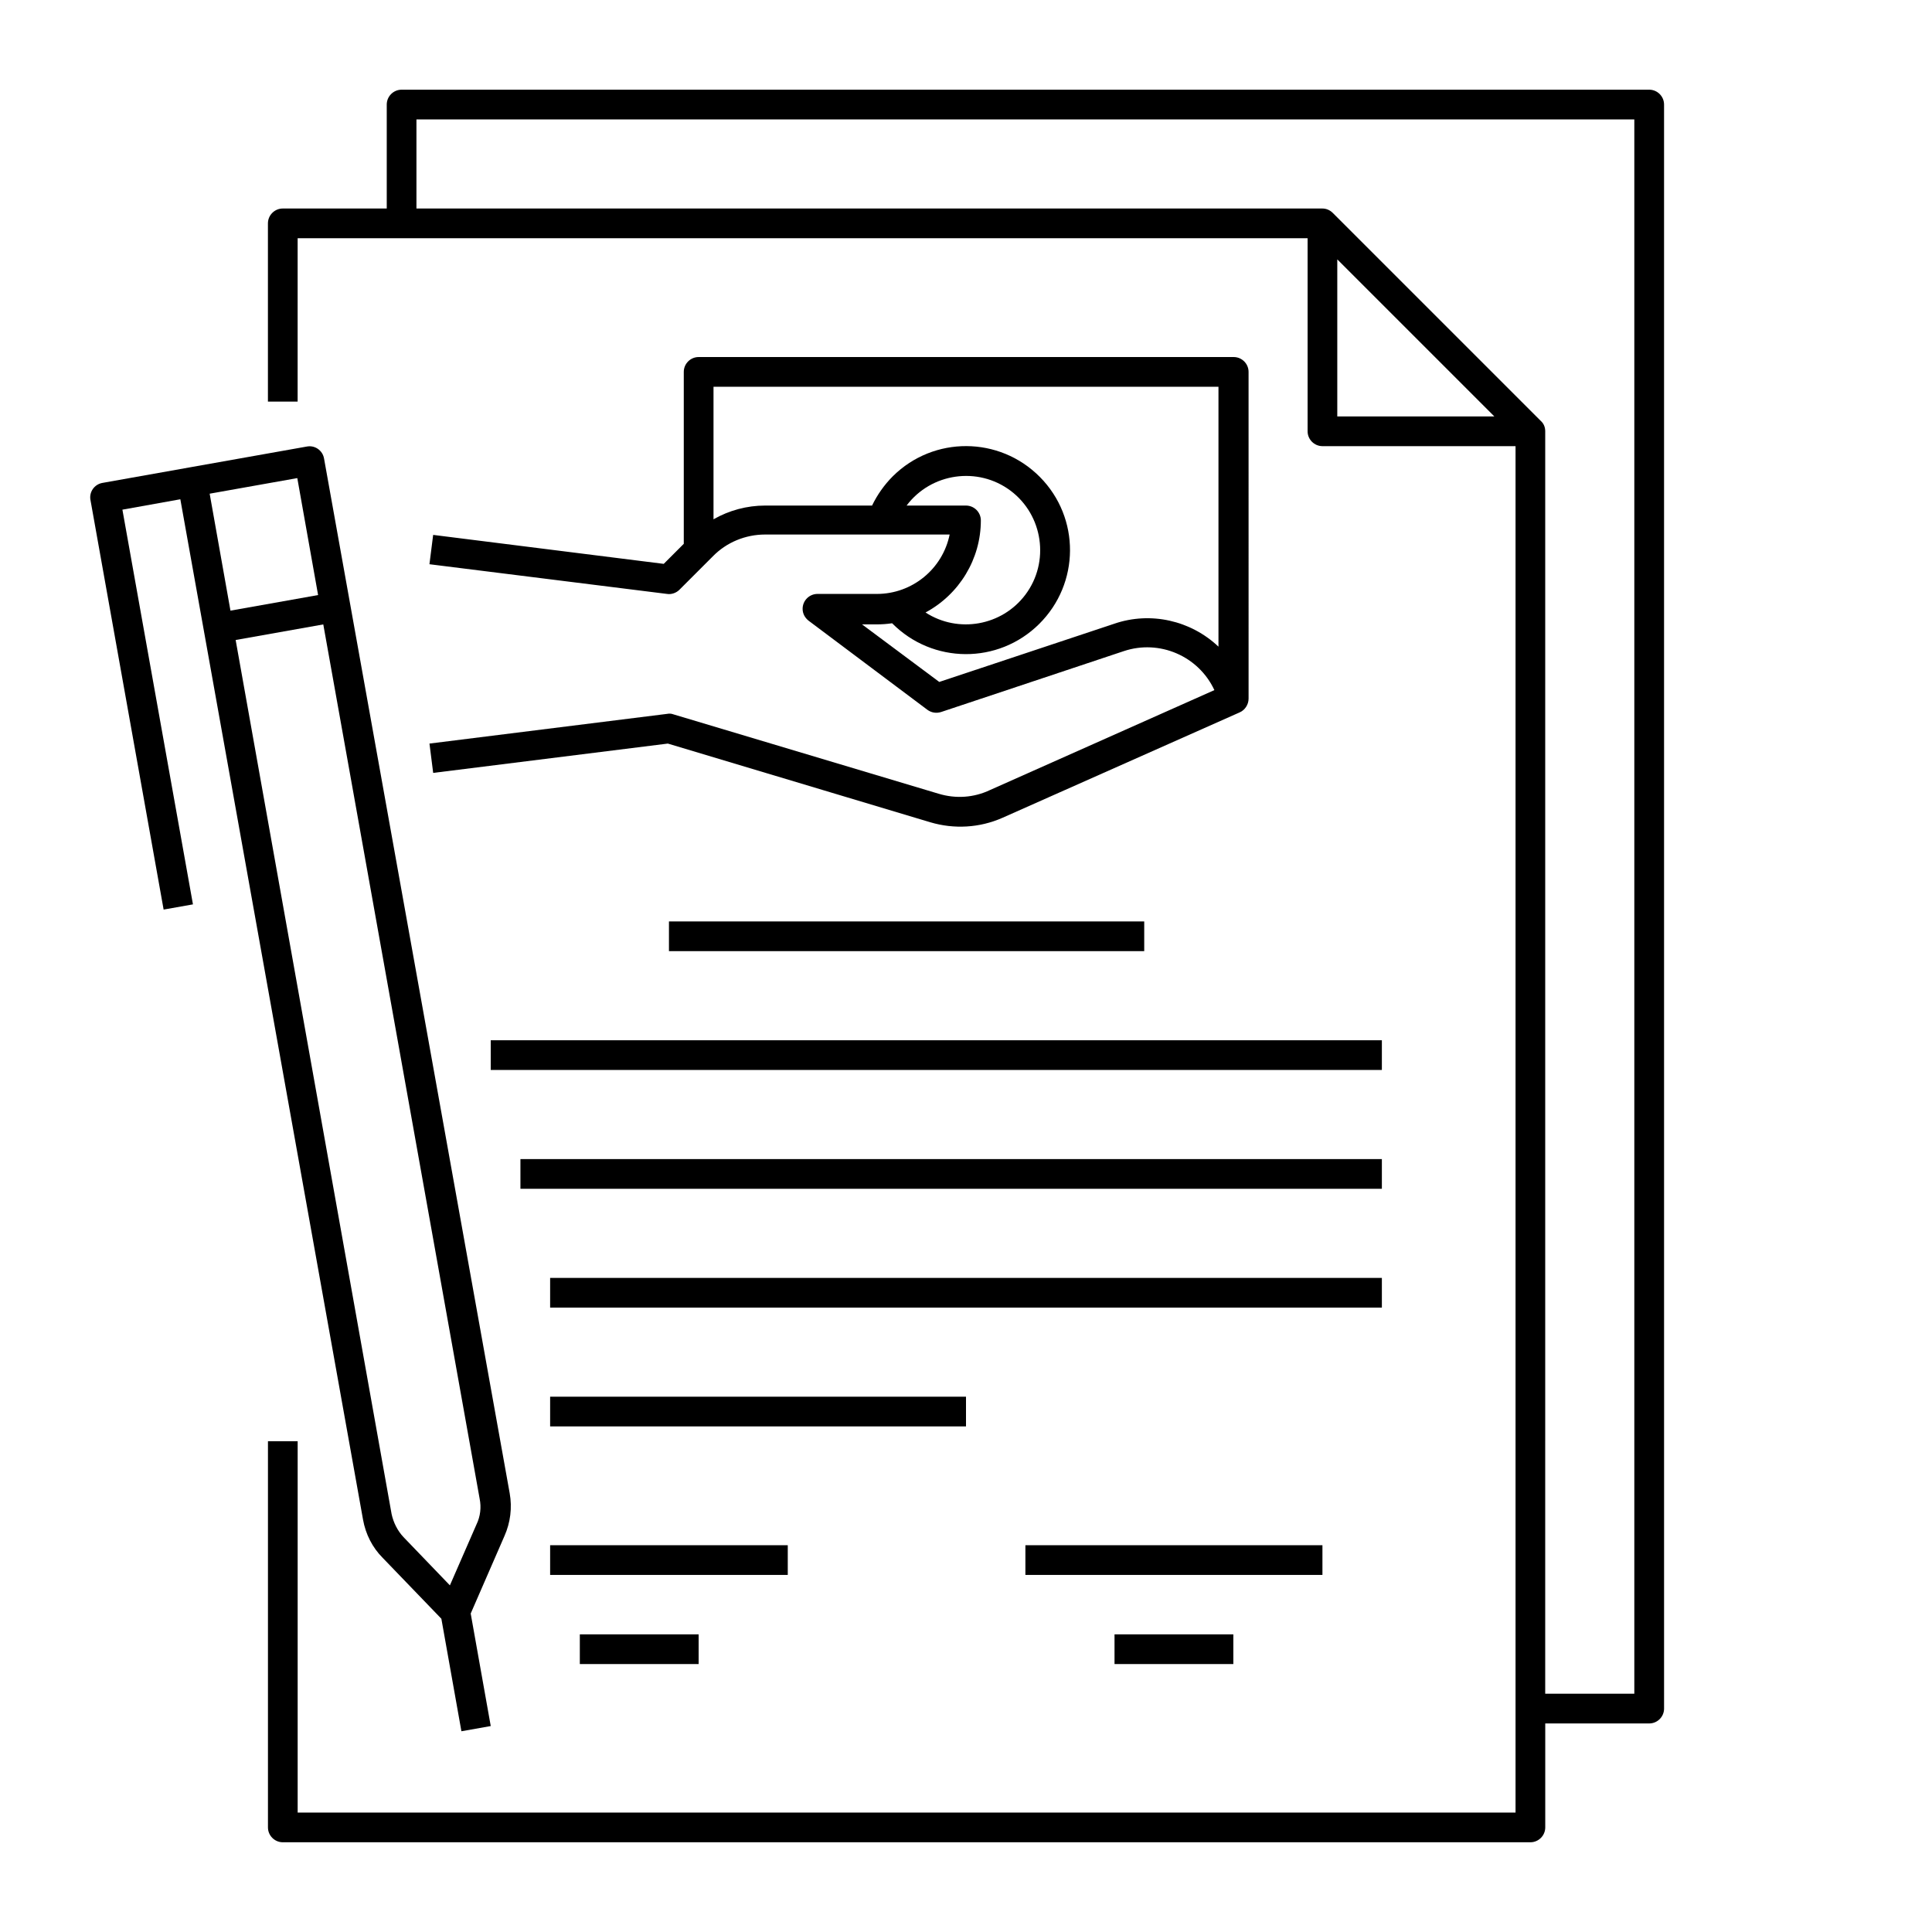
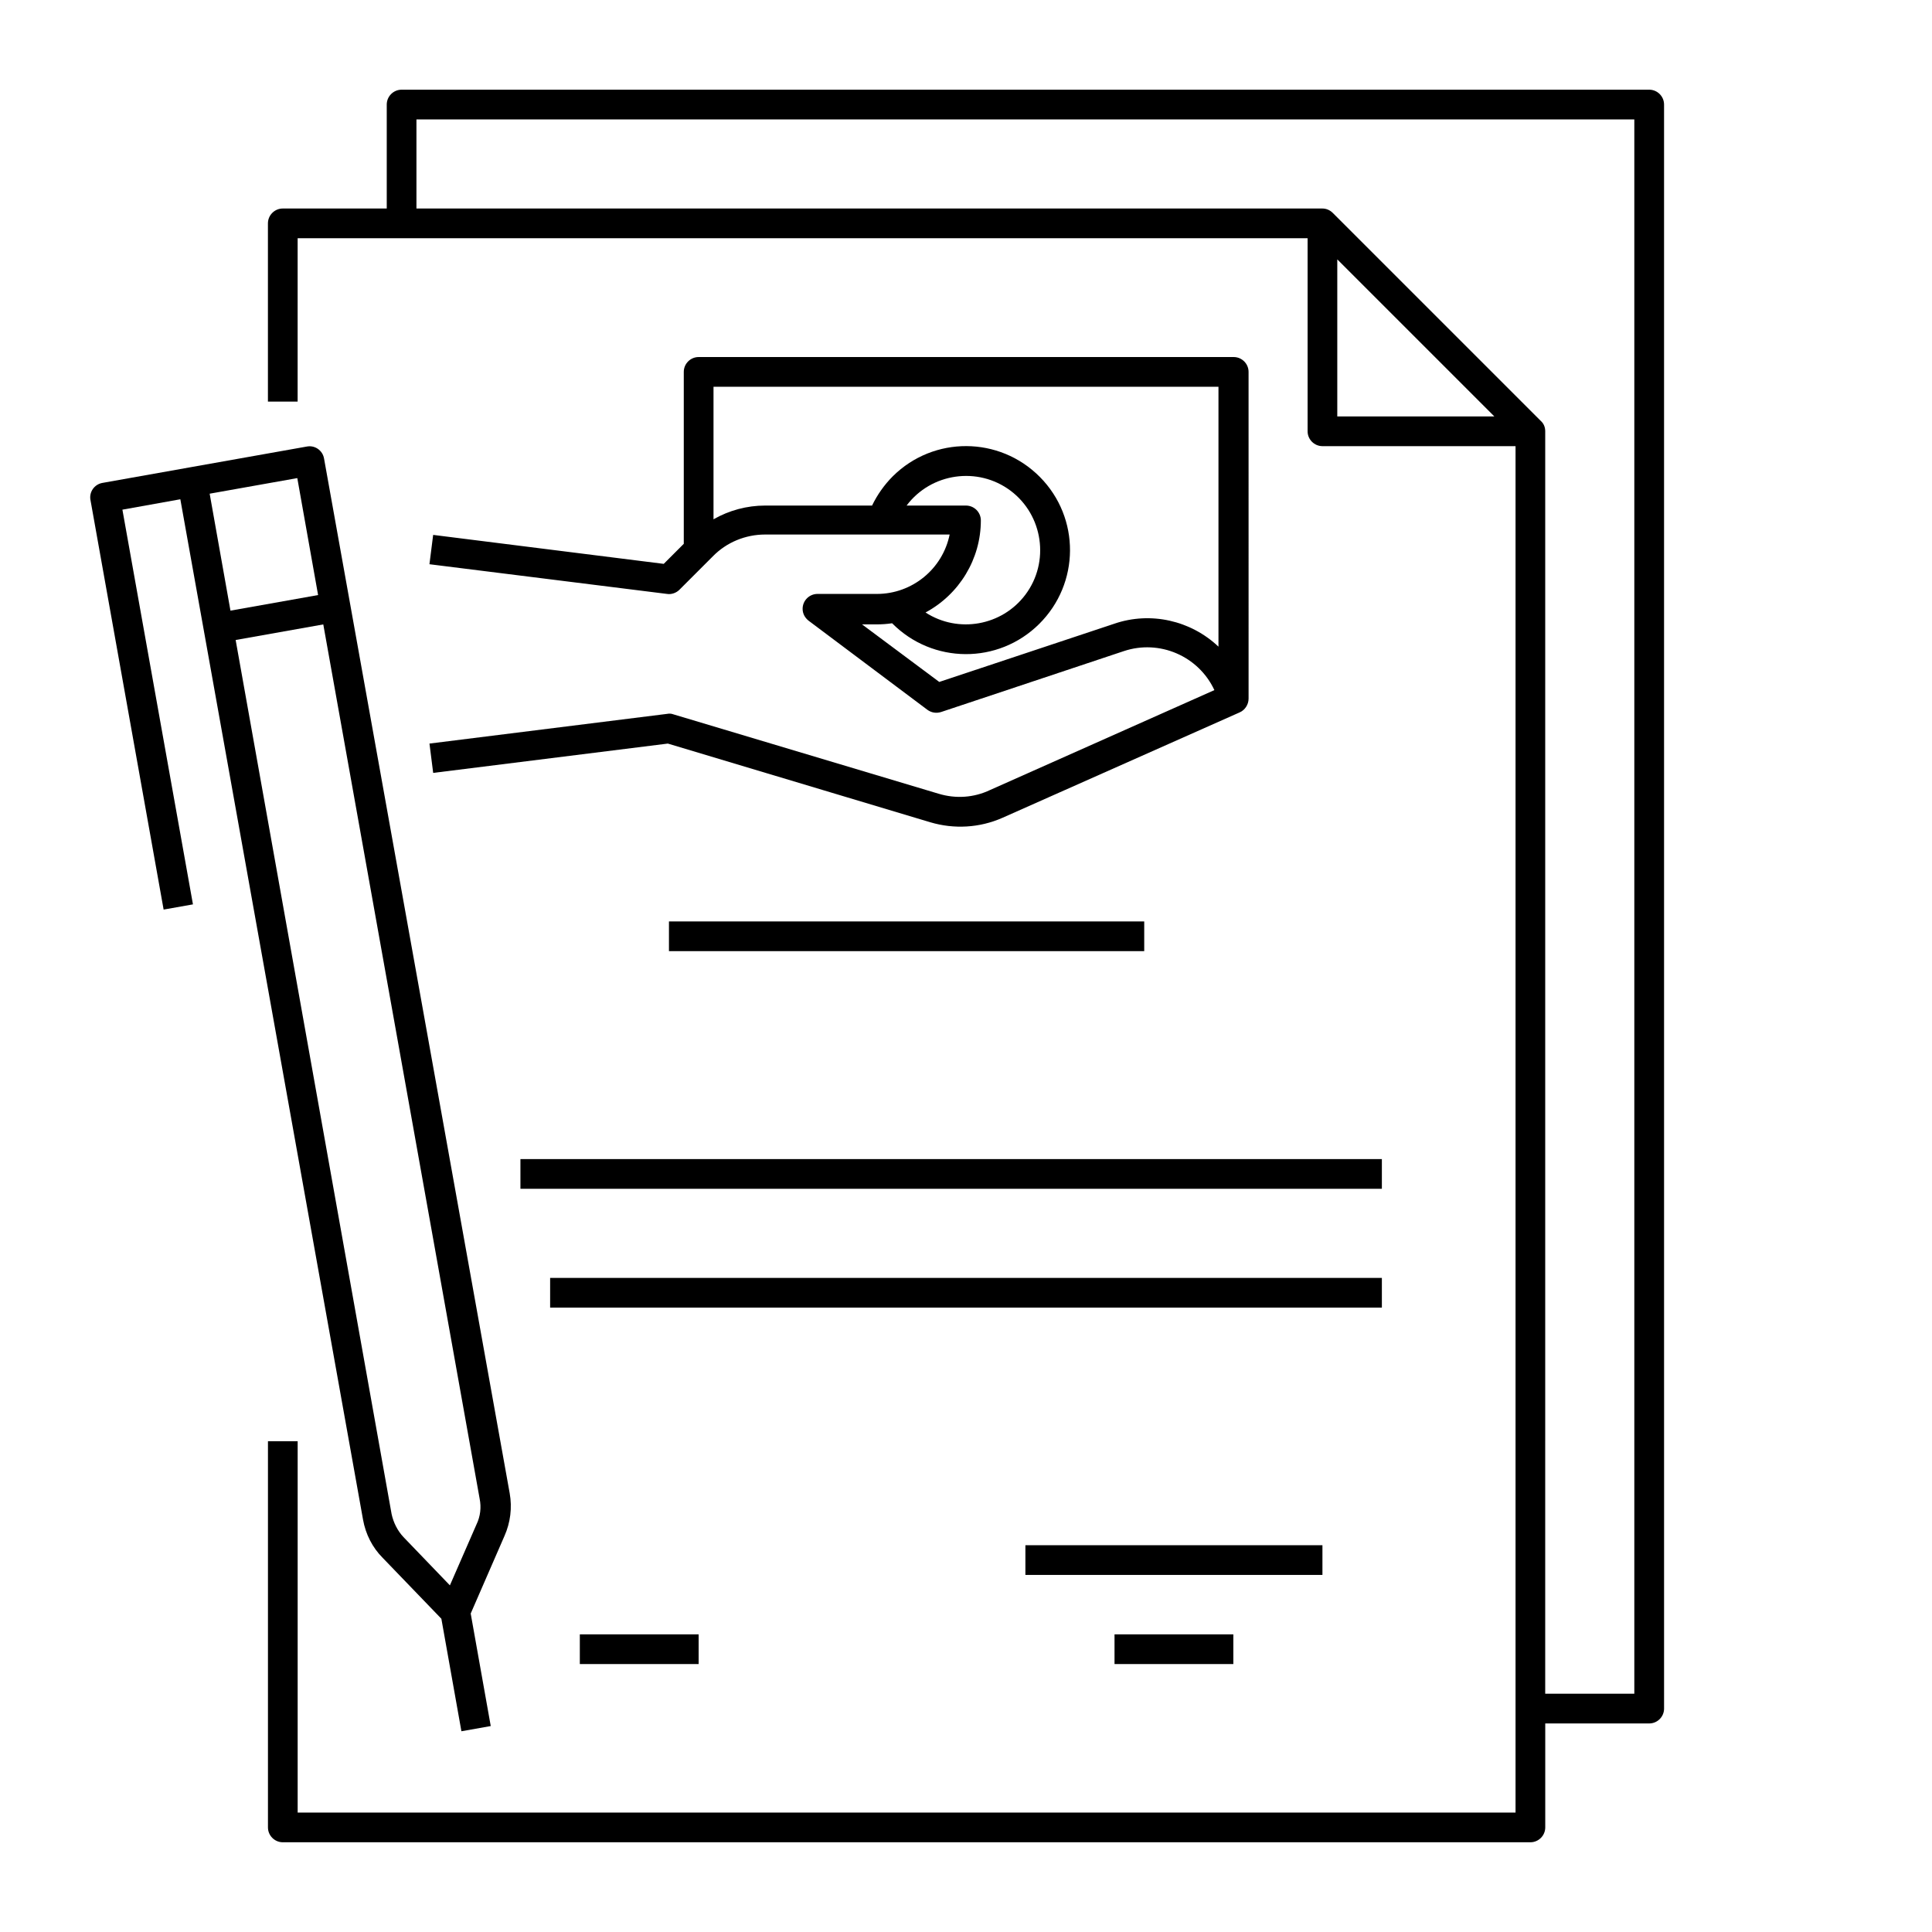
<svg xmlns="http://www.w3.org/2000/svg" fill="#000000" width="800px" height="800px" version="1.1" viewBox="144 144 512 512">
  <g>
    <path d="m581.05 167.77h-330.62c-2.164 0-3.938 1.77-3.938 3.938v27.551h-27.551c-2.164 0-3.938 1.77-3.938 3.938v47.23h7.871l0.004-43.297h267.65v51.168c0 2.164 1.77 3.938 3.938 3.938h51.168v362.11h-322.75v-98.402h-7.871v102.34c0 2.164 1.77 3.938 3.938 3.938h330.62c2.164 0 3.938-1.77 3.938-3.938v-27.551h27.551c2.164 0 3.938-1.77 3.938-3.938l-0.004-425.09c0-2.164-1.773-3.938-3.938-3.938zm-82.656 44.969 41.625 41.625h-41.625zm78.719 380.12h-23.617l0.004-334.56c0-1.082-0.395-2.066-1.18-2.754l-55.105-55.105c-0.789-0.789-1.77-1.18-2.754-1.18h-240.1v-23.617h322.75z" />
    <path d="m392.72 354.34-70.355-21.059c-0.492-0.195-1.082-0.195-1.574-0.098l-62.977 7.871 0.984 7.773 62.188-7.773 69.57 20.859c6.297 1.871 13.086 1.477 19.09-1.18l62.879-27.945c1.379-0.59 2.363-2.066 2.363-3.641l-0.004-86.59c0-2.164-1.77-3.938-3.938-3.938h-141.8c-2.164 0-3.938 1.77-3.938 3.938v45.559l-5.312 5.312-61.105-7.676-0.984 7.773 62.977 7.871c1.18 0.195 2.461-0.297 3.246-1.082l8.855-8.855c3.641-3.738 8.66-5.805 13.875-5.805h48.906c-1.871 9.152-9.938 15.742-19.285 15.742h-15.742c-2.164 0-3.938 1.77-3.938 3.938 0 1.277 0.59 2.363 1.574 3.148l31.488 23.617c1.082 0.789 2.363 0.984 3.641 0.59l48.414-16.137c9.445-3.148 19.777 1.277 24.008 10.332l-59.434 26.469c-4.328 2.066-9.152 2.363-13.676 0.984zm11.215-72.422c0-2.164-1.77-3.938-3.938-3.938h-15.742c6.496-8.66 18.895-10.43 27.551-3.938 8.66 6.496 10.43 18.895 3.938 27.551-6.199 8.266-17.809 10.332-26.469 4.723 8.953-4.816 14.66-14.164 14.66-24.398zm35.426 27.355-46.445 15.449-20.469-15.254h3.938c1.379 0 2.656-0.098 4.035-0.297 10.727 10.824 28.141 10.922 38.965 0.195 10.824-10.727 10.922-28.141 0.195-38.965-10.727-10.824-28.141-10.922-38.965-0.195-2.262 2.262-4.133 4.922-5.512 7.773h-28.34c-4.82 0-9.543 1.277-13.676 3.641v-35.129h133.82v68.879c-7.379-6.984-18.008-9.344-27.551-6.098z" />
    <path d="m321.28 388.19h125.95v7.871h-125.95z" />
-     <path d="m274.05 419.68h236.16v7.871h-236.16z" />
    <path d="m281.92 451.17h228.29v7.871h-228.29z" />
-     <path d="m289.79 514.14h110.21v7.871h-110.21z" />
-     <path d="m289.79 553.5h62.977v7.871h-62.977z" />
    <path d="m297.66 577.12h31.488v7.871h-31.488z" />
    <path d="m415.74 553.5h78.719v7.871h-78.719z" />
    <path d="m439.36 577.12h31.488v7.871h-31.488z" />
    <path d="m191.79 276.31 48.414 270.4c0.688 3.836 2.461 7.379 5.215 10.137l15.547 16.137 5.312 29.816 7.773-1.379-5.312-29.816 8.953-20.566c1.574-3.543 2.066-7.477 1.379-11.316l-49.203-274.24c-0.395-2.164-2.461-3.543-4.527-3.148l-30.996 5.512-23.223 4.133c-2.164 0.395-3.543 2.461-3.148 4.527l19.387 108.54 7.773-1.379-18.695-104.6zm78.523 271.59-7.086 16.234-12.301-12.793c-1.574-1.672-2.656-3.836-3.148-6.102l-41.328-231.63 23.223-4.133 41.426 231.64c0.492 2.359 0.195 4.723-0.785 6.789zm-47.527-277.2 5.512 30.996-23.223 4.133-5.512-30.996z" />
    <path d="m289.79 482.66h220.42v7.871h-220.42z" />
  </g>
</svg>